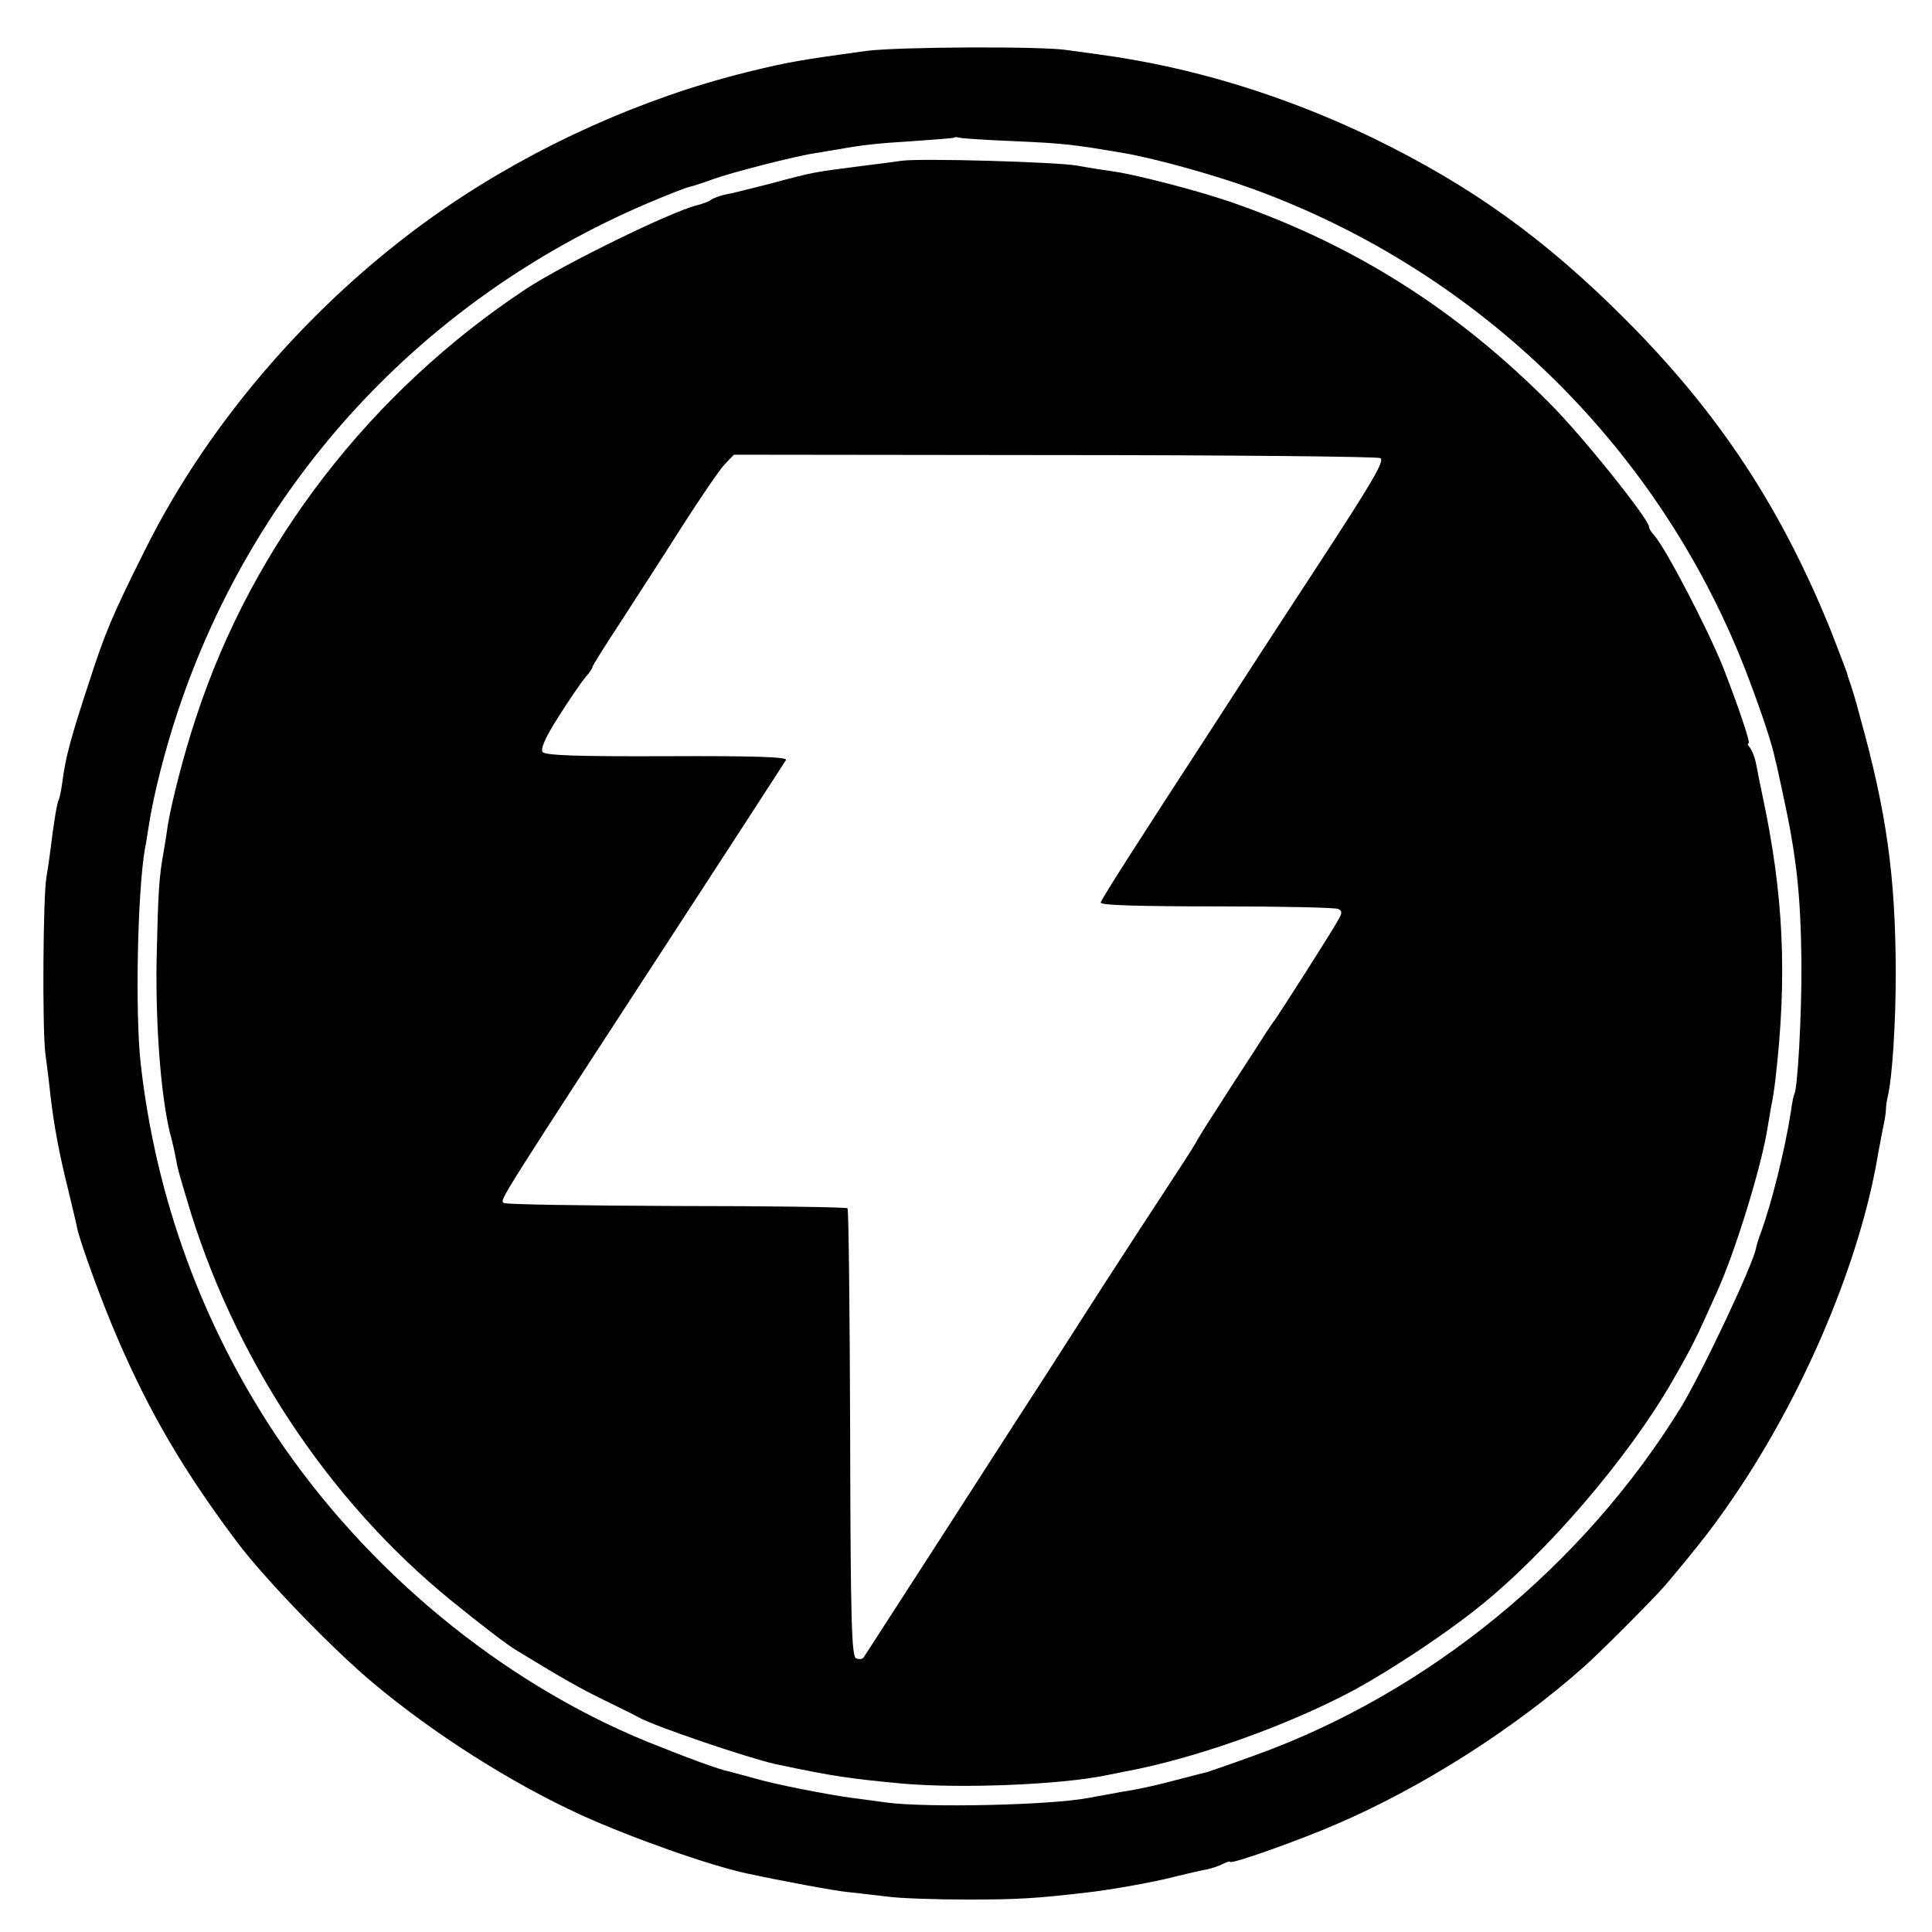
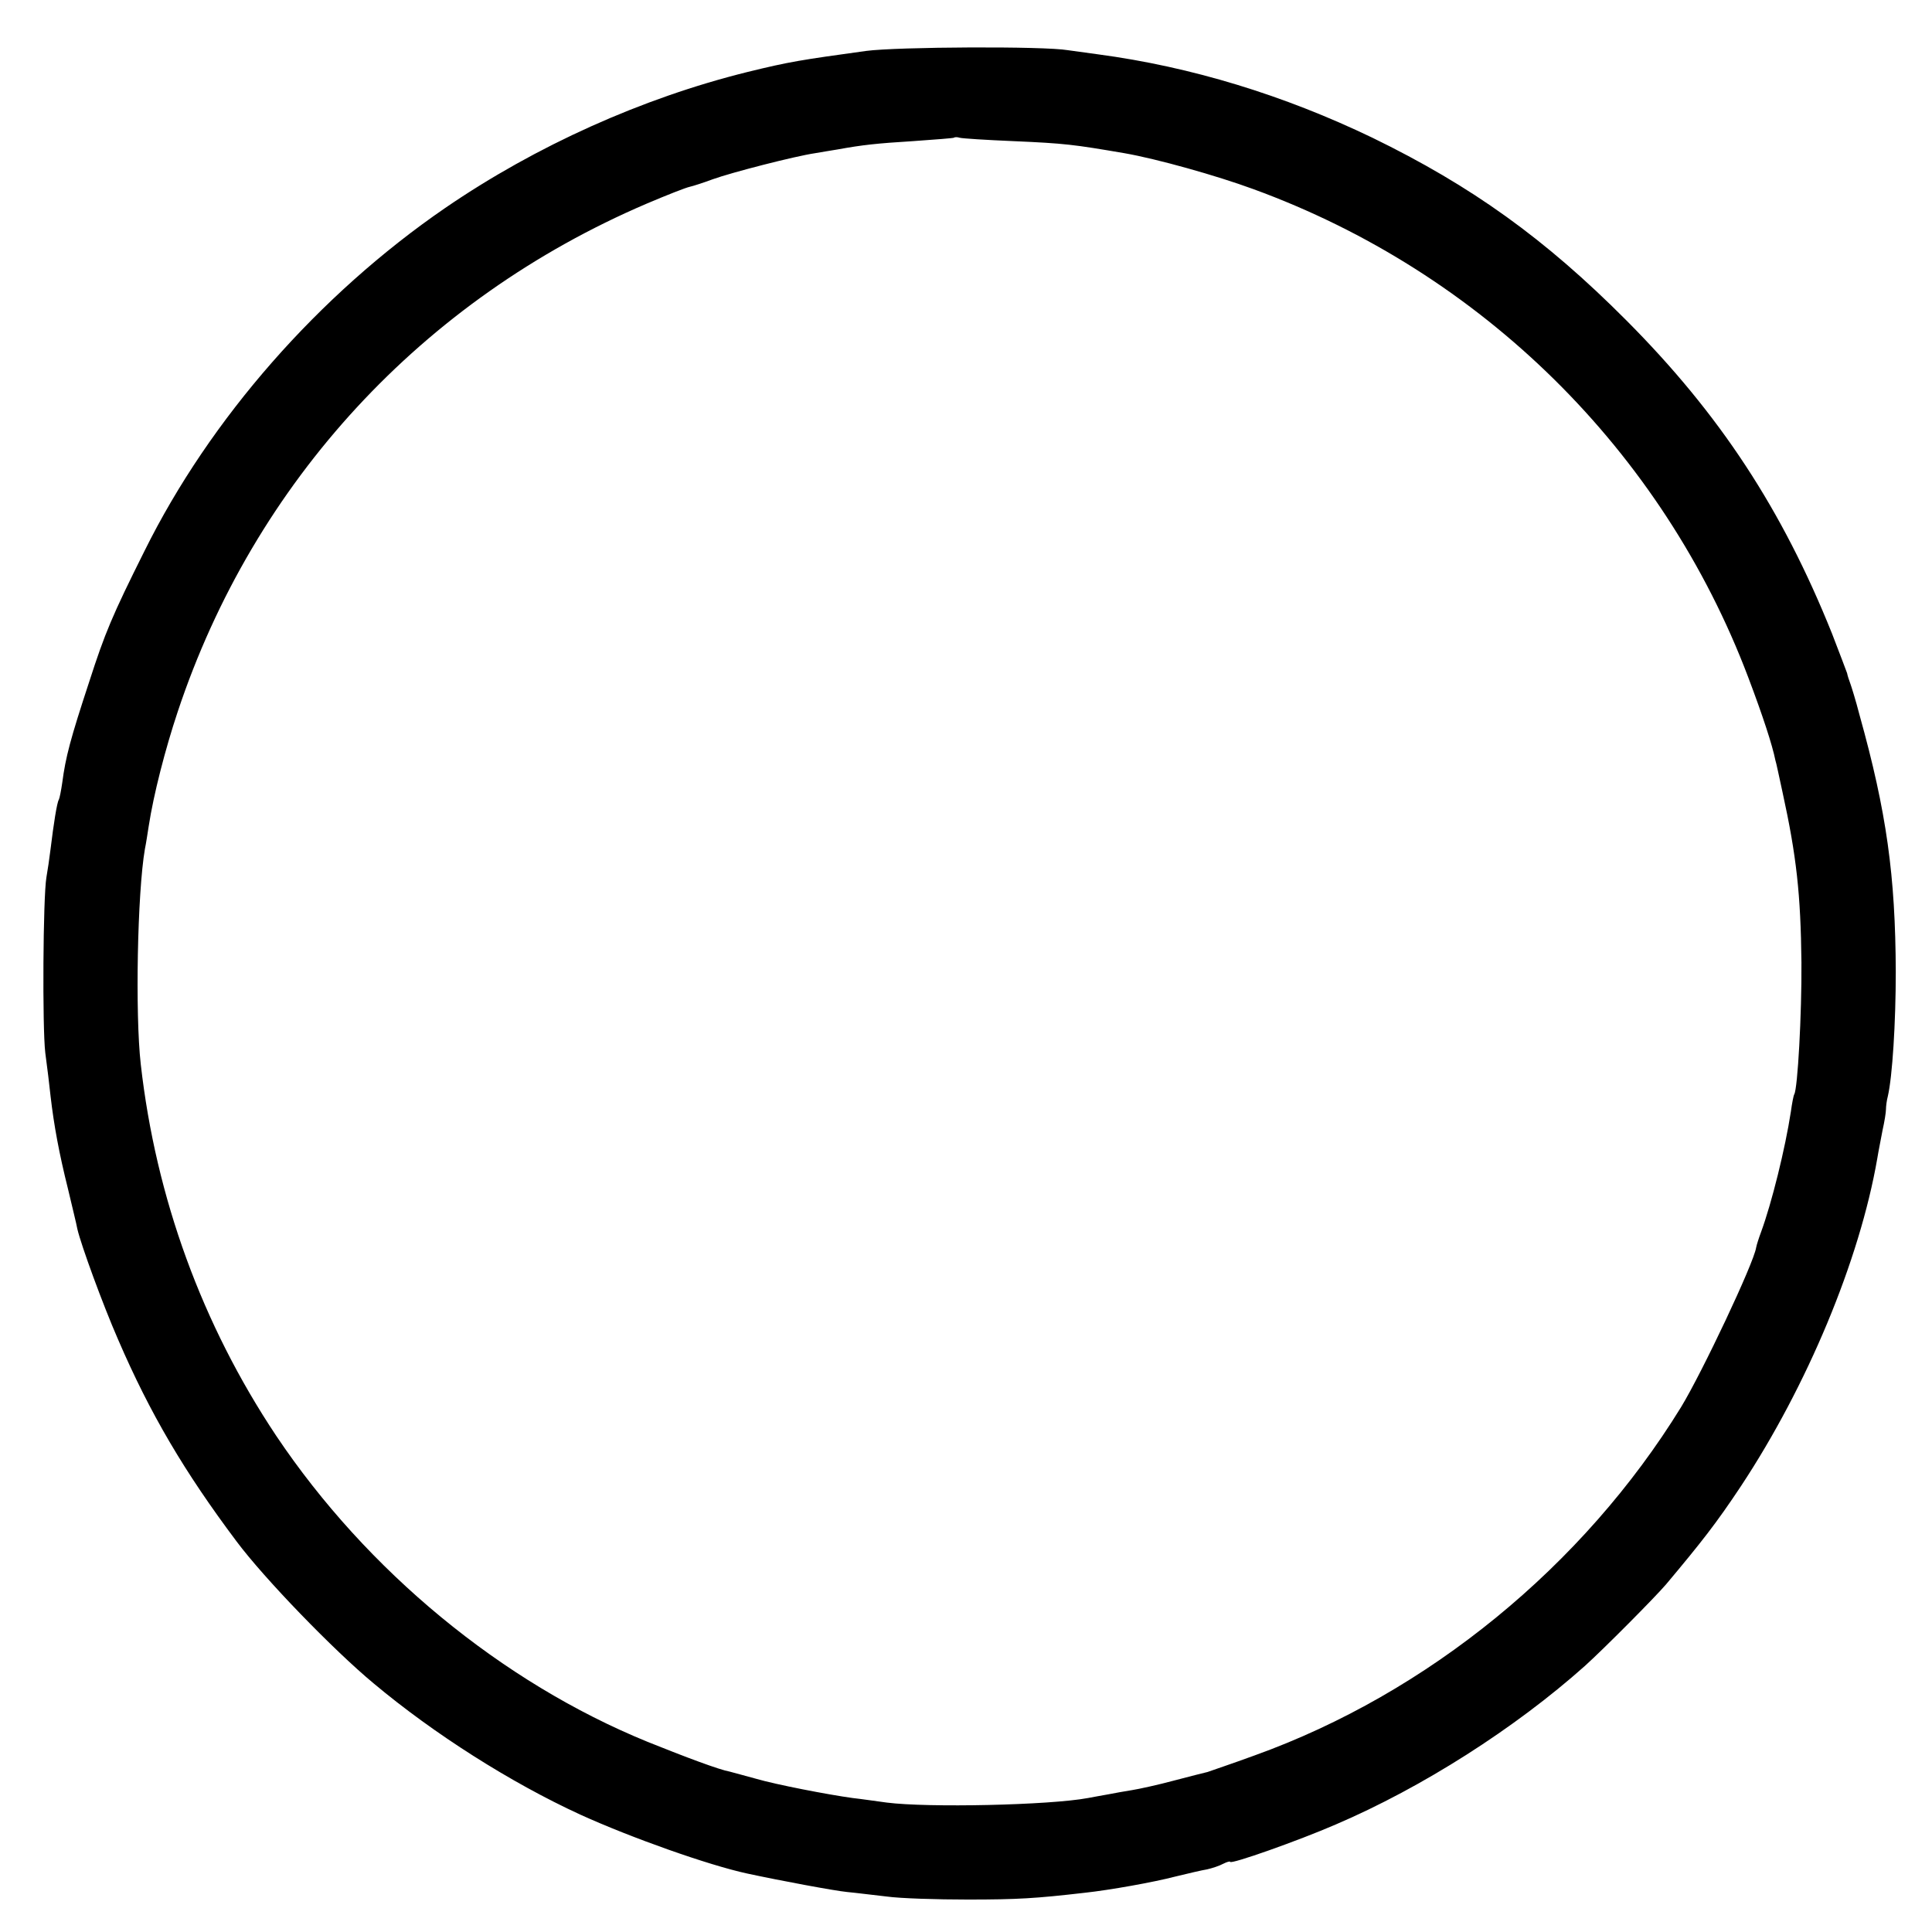
<svg xmlns="http://www.w3.org/2000/svg" version="1.0" width="512pt" height="512pt" viewBox="0 0 512 512" preserveAspectRatio="xMidYMid meet">
  <g transform="translate(0,512) scale(0.1,-0.1)" fill="#000000" stroke="none">
    <path d="M2295 4985 c-173 -24 -201 -28 -315 -56 -278 -69 -559 -195 -800 -360 -335 -230 -623 -558 -797 -909 -86 -172 -105 -218 -146 -345 -51 -155 -63 -201 -72 -269 -3 -21 -7 -41 -9 -45 -5 -7 -14 -65 -22 -131 -3 -25 -8 -58 -11 -75 -9 -53 -11 -398 -3 -465 5 -36 11 -87 14 -115 9 -78 23 -153 46 -245 11 -47 23 -95 25 -107 10 -43 67 -199 108 -293 85 -197 176 -351 314 -535 74 -99 257 -288 363 -376 160 -134 363 -263 548 -348 134 -61 340 -134 442 -156 88 -19 233 -46 265 -49 22 -2 69 -8 105 -12 36 -5 133 -8 215 -8 132 0 180 3 310 18 65 7 183 28 240 43 33 8 71 17 84 19 13 3 32 9 43 15 10 5 18 7 18 5 0 -8 181 56 280 99 229 98 475 255 660 420 51 46 185 181 215 216 94 112 134 163 199 261 175 265 314 597 361 868 3 19 10 53 14 75 5 22 9 47 9 55 0 8 2 24 5 35 12 52 21 194 21 330 -1 254 -24 422 -96 680 -10 39 -22 77 -25 85 -3 8 -7 20 -8 26 -2 6 -20 53 -40 105 -132 329 -297 581 -545 830 -215 216 -410 356 -673 484 -235 113 -480 188 -727 221 -30 4 -66 9 -80 11 -63 11 -452 9 -535 -2z m390 -239 c138 -6 160 -9 295 -32 86 -15 243 -59 341 -95 606 -221 1085 -694 1312 -1294 39 -103 64 -180 72 -220 2 -5 10 -44 19 -85 37 -169 48 -270 50 -450 1 -138 -10 -335 -19 -350 -2 -3 -6 -24 -9 -46 -15 -98 -51 -243 -79 -319 -6 -16 -12 -35 -13 -41 -6 -41 -143 -331 -199 -423 -259 -421 -671 -758 -1130 -923 -60 -22 -117 -41 -125 -44 -8 -2 -49 -12 -90 -23 -41 -11 -91 -22 -110 -25 -19 -3 -47 -8 -62 -11 -16 -3 -40 -7 -55 -10 -102 -19 -424 -26 -533 -12 -30 4 -71 10 -90 12 -66 9 -205 36 -256 51 -28 8 -60 16 -70 19 -28 5 -116 38 -218 79 -387 158 -744 453 -984 811 -196 294 -319 630 -359 985 -15 132 -9 454 11 570 3 14 7 41 10 60 13 85 44 205 77 304 203 610 649 1092 1242 1346 54 23 105 43 115 45 9 2 37 11 61 20 50 18 217 61 271 69 19 3 46 8 60 10 66 12 103 16 200 22 58 4 107 8 108 9 2 2 9 2 15 0 7 -2 71 -6 142 -9z" />
-     <path d="M2390 4694 c-14 -2 -65 -9 -115 -15 -116 -15 -116 -14 -231 -45 -55 -14 -110 -28 -124 -30 -13 -3 -29 -9 -35 -13 -5 -5 -23 -11 -38 -15 -69 -17 -351 -155 -452 -221 -413 -273 -725 -677 -875 -1135 -32 -95 -65 -225 -75 -285 -3 -22 -8 -53 -11 -70 -13 -72 -15 -110 -19 -290 -3 -185 13 -380 40 -475 2 -8 7 -28 10 -45 7 -37 7 -36 29 -110 121 -416 374 -800 701 -1066 85 -69 149 -118 176 -134 128 -78 166 -99 229 -130 41 -20 84 -41 94 -47 44 -24 289 -107 361 -123 155 -33 200 -39 340 -52 154 -13 412 -3 535 22 14 3 36 7 50 10 185 34 433 122 610 217 95 52 235 144 325 216 182 144 401 400 517 602 55 96 62 111 118 236 48 105 118 332 134 434 3 19 8 46 10 59 3 12 8 44 11 70 32 275 22 491 -35 756 -6 28 -13 64 -16 80 -3 17 -11 36 -16 43 -6 6 -8 12 -4 12 6 0 -28 100 -67 200 -41 103 -152 316 -183 351 -8 8 -14 19 -14 23 0 20 -176 240 -262 326 -244 246 -512 417 -833 530 -86 31 -255 75 -320 85 -22 3 -67 10 -100 16 -58 10 -414 20 -465 13z m1268 -788 c12 -7 -18 -59 -183 -311 -50 -77 -112 -171 -137 -210 -25 -38 -80 -124 -123 -190 -201 -309 -296 -457 -298 -467 -1 -7 99 -10 308 -10 171 0 315 -3 322 -7 10 -5 10 -11 0 -28 -16 -30 -160 -255 -170 -268 -5 -5 -30 -44 -56 -85 -27 -41 -71 -109 -97 -150 -27 -41 -52 -82 -56 -90 -4 -8 -39 -62 -77 -120 -38 -58 -114 -174 -168 -258 -54 -84 -118 -184 -143 -223 -25 -38 -144 -223 -265 -411 -121 -188 -223 -345 -226 -350 -3 -5 -12 -6 -20 -3 -12 5 -15 92 -16 596 -1 325 -4 593 -7 597 -4 3 -208 6 -455 6 -247 1 -453 4 -456 8 -10 10 -26 -16 517 818 109 167 224 345 231 356 4 8 -84 11 -314 10 -237 -1 -323 2 -331 11 -6 8 6 37 43 95 29 46 61 92 71 104 10 11 18 23 18 26 0 4 33 56 73 117 39 61 113 174 162 252 50 78 101 153 115 168 l25 26 850 -1 c468 0 856 -4 863 -8z" />
  </g>
</svg>